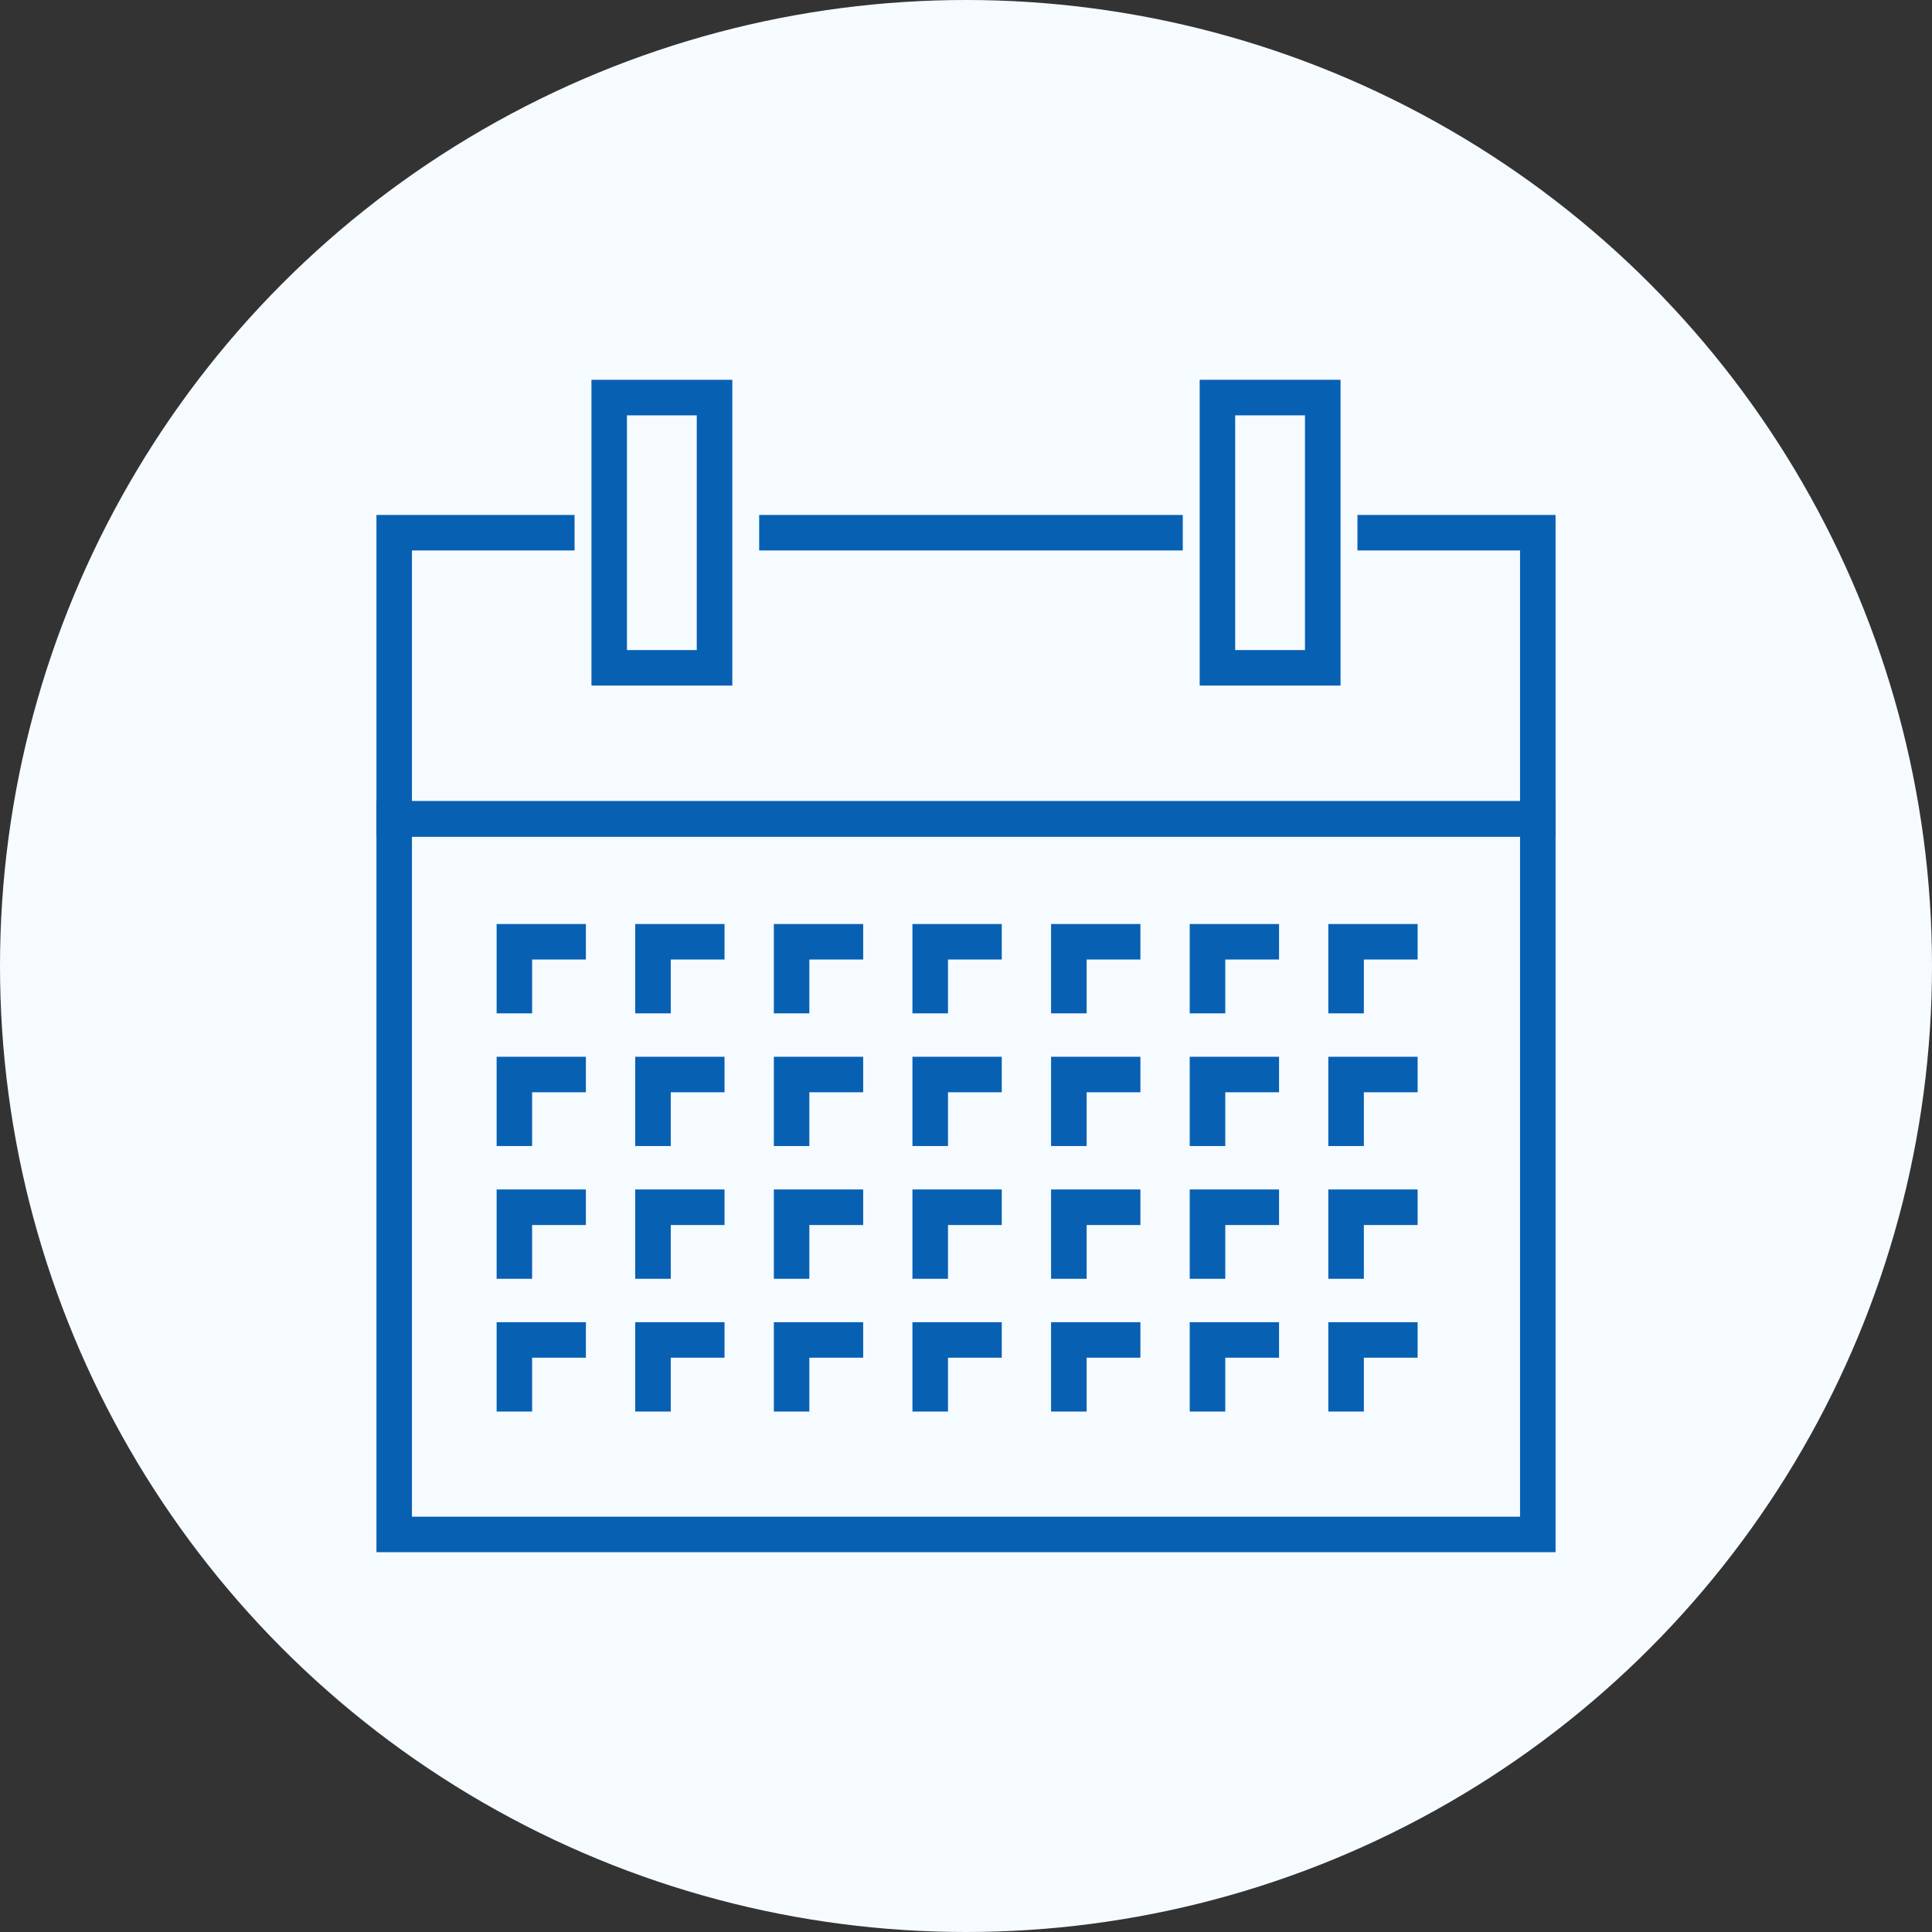
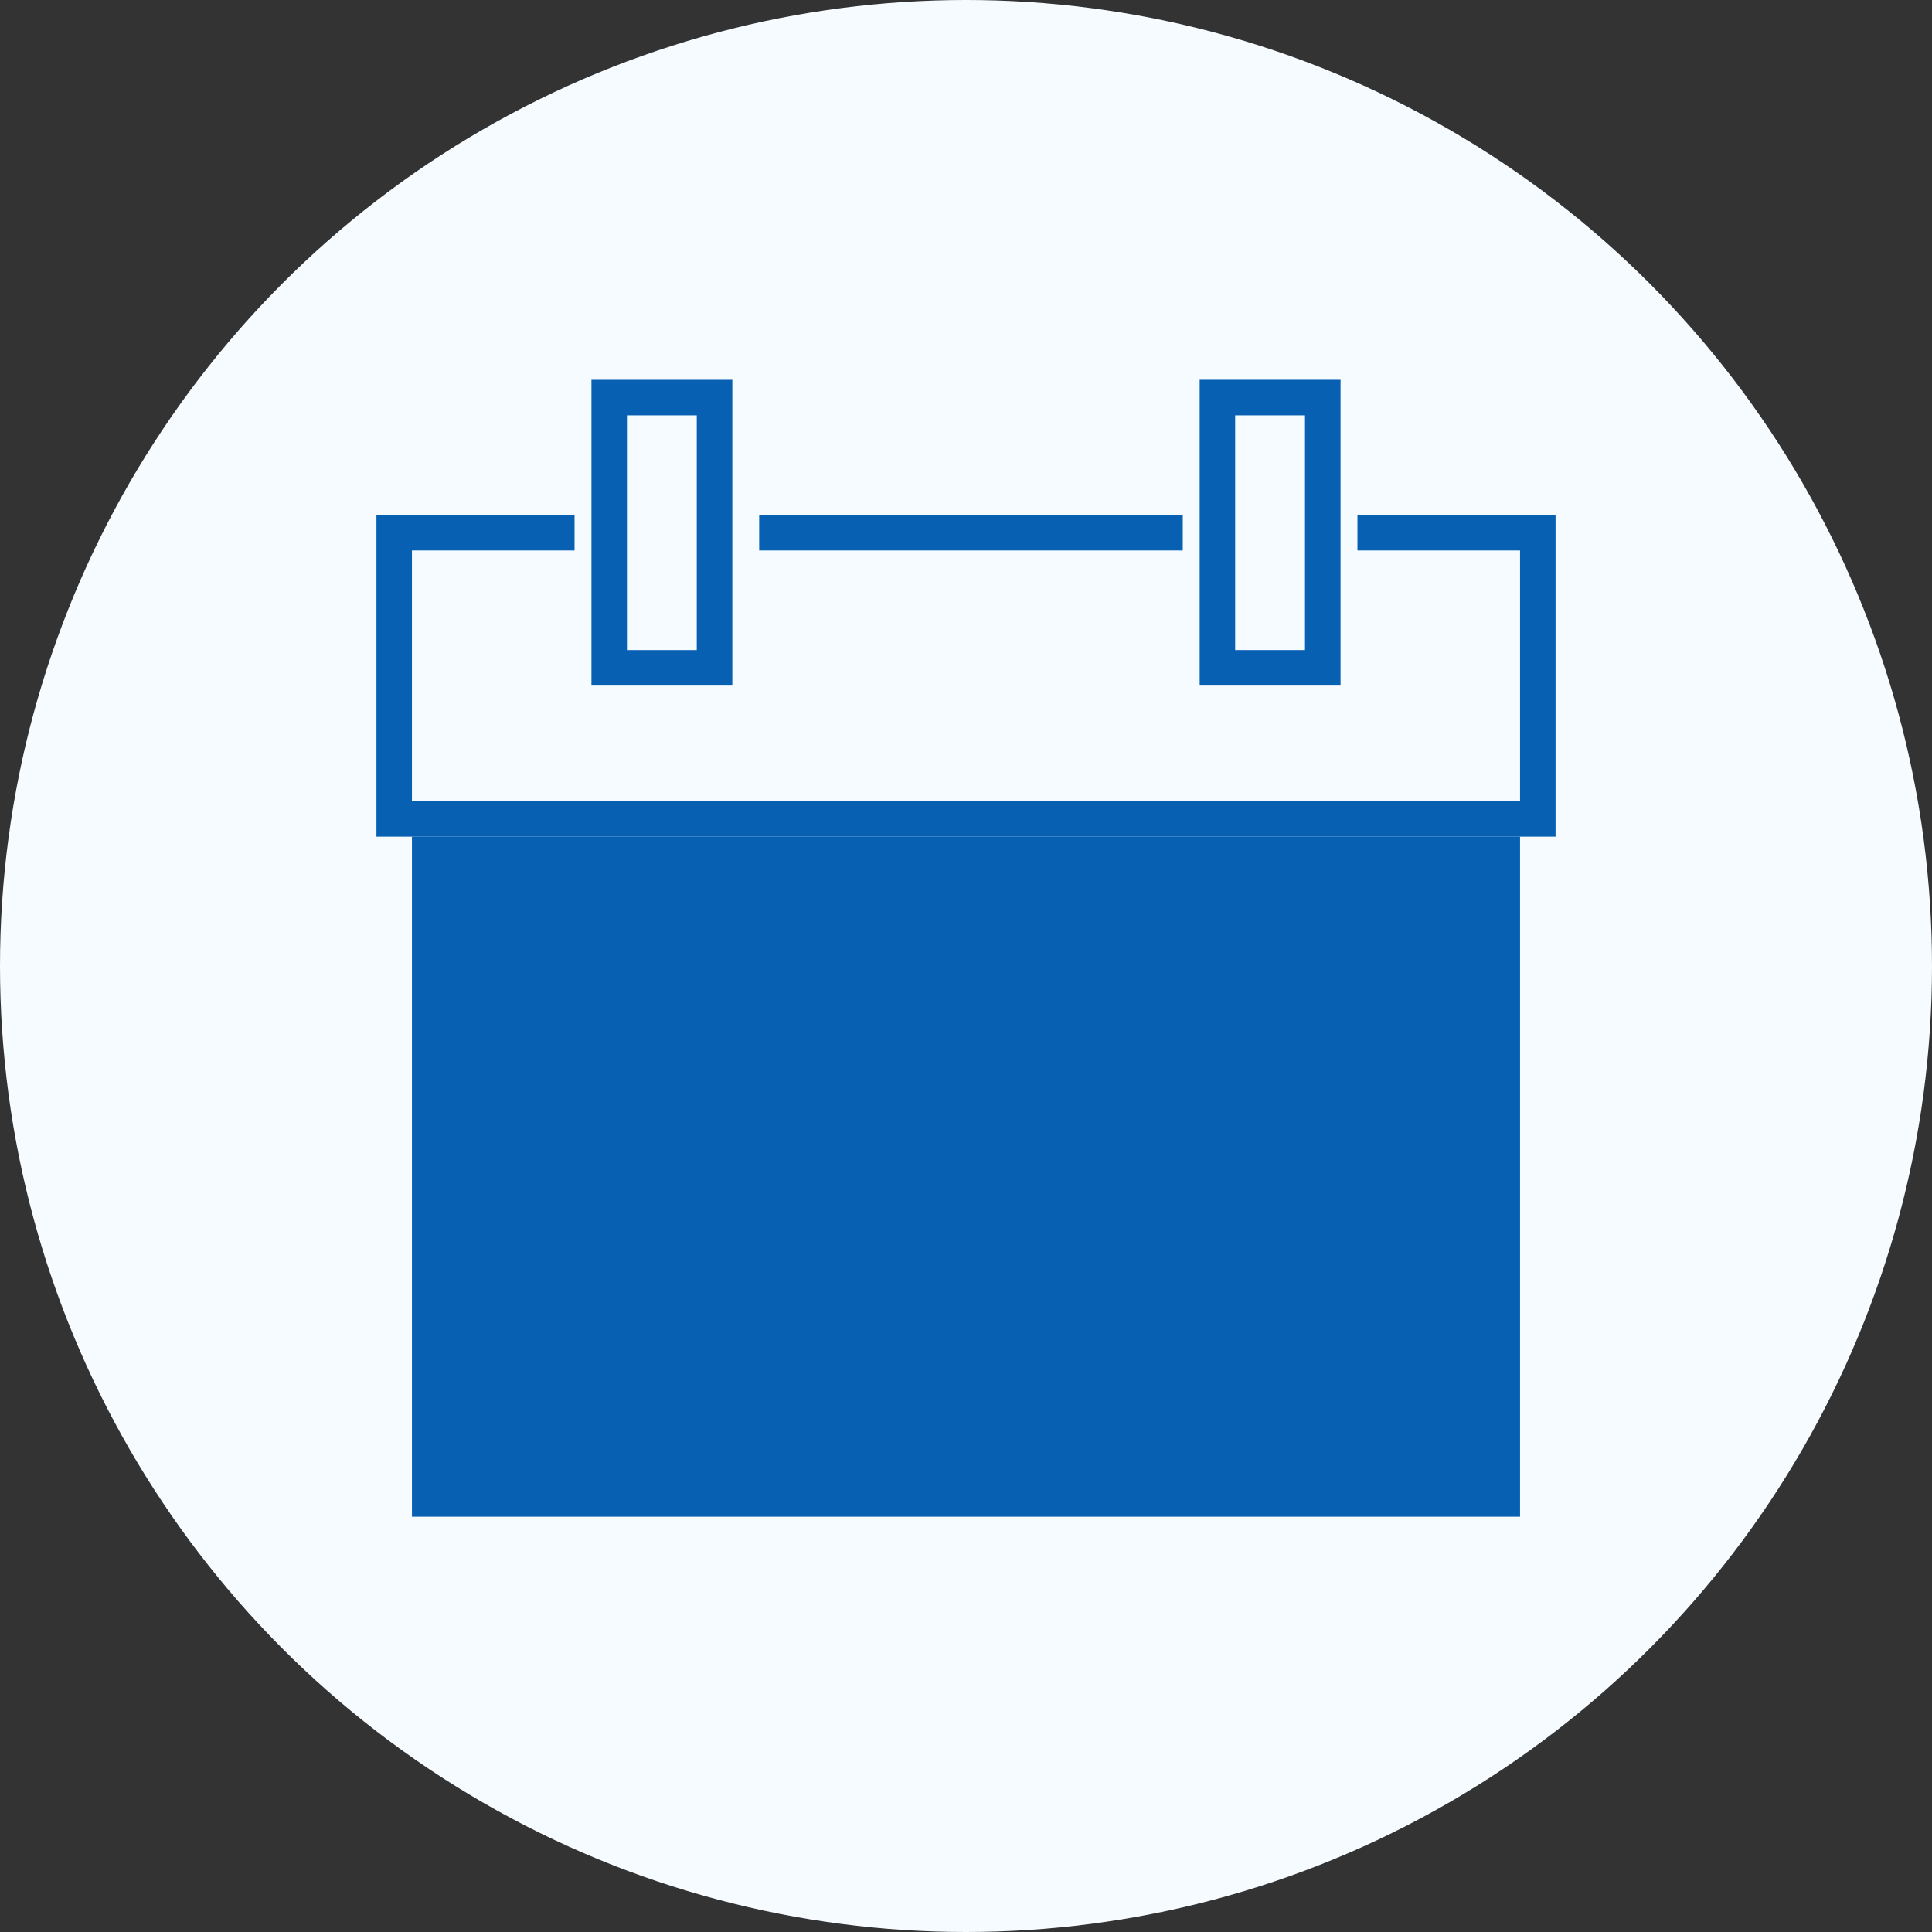
<svg xmlns="http://www.w3.org/2000/svg" id="Layer_2" data-name="Layer 2" viewBox="0 0 295 295">
  <rect x="0" y="0" width="295" height="295" fill="#333333" stroke="none" />
  <defs>
    <style>
      .cls-1 {
        fill: #f6fbff;
      }

      .cls-2 {
        fill: #0860b3;
      }
    </style>
  </defs>
  <g id="Layer_2-2" data-name="Layer 2">
    <g>
      <g id="Layer_1-2" data-name="Layer 1-2">
        <circle class="cls-1" cx="147.5" cy="147.5" r="147.5" />
      </g>
      <g>
-         <path class="cls-2" d="M237.52,237.01H57.48V122.33H237.52v114.68Zm-174.62-5.42H232.1V127.75H62.9v103.83Z" />
-         <polygon class="cls-2" points="81.25 154.73 75.83 154.73 75.83 141.09 89.46 141.09 89.46 146.51 81.25 146.51 81.25 154.73" />
+         <path class="cls-2" d="M237.52,237.01H57.48H237.52v114.68Zm-174.62-5.42H232.1V127.75H62.9v103.83Z" />
        <polygon class="cls-2" points="102.42 154.73 96.99 154.73 96.99 141.09 110.63 141.09 110.63 146.51 102.42 146.51 102.42 154.73" />
        <polygon class="cls-2" points="123.58 154.73 118.16 154.73 118.16 141.09 131.8 141.09 131.8 146.51 123.58 146.51 123.58 154.73" />
        <polygon class="cls-2" points="144.75 154.73 139.32 154.73 139.32 141.09 152.96 141.09 152.96 146.51 144.75 146.51 144.75 154.73" />
        <polygon class="cls-2" points="165.92 154.73 160.49 154.73 160.49 141.09 174.13 141.09 174.13 146.51 165.92 146.51 165.92 154.73" />
        <polygon class="cls-2" points="187.09 154.73 181.66 154.73 181.66 141.09 195.3 141.09 195.3 146.51 187.09 146.51 187.09 154.73" />
        <polygon class="cls-2" points="208.25 154.73 202.82 154.73 202.82 141.09 216.46 141.09 216.46 146.51 208.25 146.51 208.25 154.73" />
        <polygon class="cls-2" points="81.25 174.99 75.83 174.99 75.83 161.36 89.46 161.36 89.46 166.78 81.25 166.78 81.25 174.99" />
        <polygon class="cls-2" points="102.42 174.99 96.99 174.99 96.99 161.36 110.63 161.36 110.63 166.78 102.42 166.78 102.42 174.99" />
        <polygon class="cls-2" points="123.58 174.99 118.16 174.99 118.16 161.36 131.8 161.36 131.8 166.78 123.58 166.78 123.58 174.99" />
        <polygon class="cls-2" points="144.75 174.99 139.32 174.99 139.32 161.36 152.96 161.36 152.96 166.78 144.75 166.78 144.75 174.99" />
        <polygon class="cls-2" points="165.92 174.99 160.49 174.99 160.49 161.36 174.13 161.36 174.13 166.78 165.92 166.78 165.92 174.99" />
        <polygon class="cls-2" points="187.09 174.99 181.66 174.99 181.66 161.36 195.3 161.36 195.3 166.78 187.09 166.78 187.09 174.99" />
        <polygon class="cls-2" points="208.25 174.99 202.82 174.99 202.82 161.36 216.46 161.36 216.46 166.78 208.25 166.78 208.25 174.99" />
        <polygon class="cls-2" points="81.25 195.26 75.83 195.26 75.83 181.62 89.46 181.62 89.46 187.05 81.25 187.05 81.25 195.26" />
        <polygon class="cls-2" points="102.42 195.26 96.99 195.26 96.99 181.62 110.63 181.62 110.63 187.05 102.42 187.05 102.42 195.26" />
        <polygon class="cls-2" points="123.58 195.26 118.16 195.26 118.16 181.62 131.8 181.62 131.8 187.05 123.58 187.05 123.58 195.26" />
-         <polygon class="cls-2" points="144.75 195.26 139.32 195.26 139.32 181.62 152.96 181.62 152.96 187.05 144.75 187.05 144.75 195.26" />
        <polygon class="cls-2" points="165.92 195.26 160.49 195.26 160.49 181.62 174.13 181.62 174.13 187.05 165.92 187.05 165.92 195.26" />
        <polygon class="cls-2" points="187.09 195.26 181.66 195.26 181.66 181.62 195.3 181.62 195.3 187.05 187.09 187.05 187.09 195.26" />
-         <polygon class="cls-2" points="208.25 195.26 202.82 195.26 202.82 181.62 216.46 181.62 216.46 187.05 208.25 187.05 208.25 195.26" />
        <polygon class="cls-2" points="81.25 215.53 75.83 215.53 75.83 201.89 89.46 201.89 89.46 207.31 81.25 207.31 81.25 215.53" />
        <polygon class="cls-2" points="102.42 215.53 96.99 215.53 96.99 201.89 110.63 201.89 110.63 207.31 102.42 207.31 102.42 215.53" />
        <polygon class="cls-2" points="123.58 215.53 118.16 215.53 118.16 201.89 131.8 201.89 131.8 207.31 123.58 207.31 123.58 215.53" />
-         <polygon class="cls-2" points="144.75 215.53 139.32 215.53 139.32 201.89 152.96 201.89 152.96 207.31 144.75 207.31 144.75 215.53" />
        <polygon class="cls-2" points="165.92 215.53 160.49 215.53 160.49 201.89 174.13 201.89 174.13 207.31 165.92 207.31 165.92 215.53" />
        <polygon class="cls-2" points="187.09 215.53 181.66 215.53 181.66 201.89 195.3 201.89 195.3 207.31 187.09 207.31 187.09 215.53" />
-         <polygon class="cls-2" points="208.25 215.53 202.82 215.53 202.82 201.89 216.46 201.89 216.46 207.31 208.25 207.31 208.25 215.53" />
        <rect class="cls-2" x="115.92" y="78.63" width="64.68" height="5.42" />
        <polygon class="cls-2" points="237.52 127.75 57.48 127.75 57.48 78.63 87.73 78.63 87.73 84.05 62.9 84.05 62.9 122.33 232.1 122.33 232.1 84.05 207.27 84.05 207.27 78.63 237.52 78.63 237.52 127.75" />
        <g>
          <path class="cls-2" d="M111.82,104.68h-21.51V57.99h21.51v46.69Zm-16.09-5.42h10.66V63.42h-10.66v35.84Z" />
          <path class="cls-2" d="M204.69,104.68h-21.51V57.99h21.51v46.69Zm-16.09-5.42h10.66V63.42h-10.66v35.84Z" />
        </g>
      </g>
    </g>
  </g>
</svg>